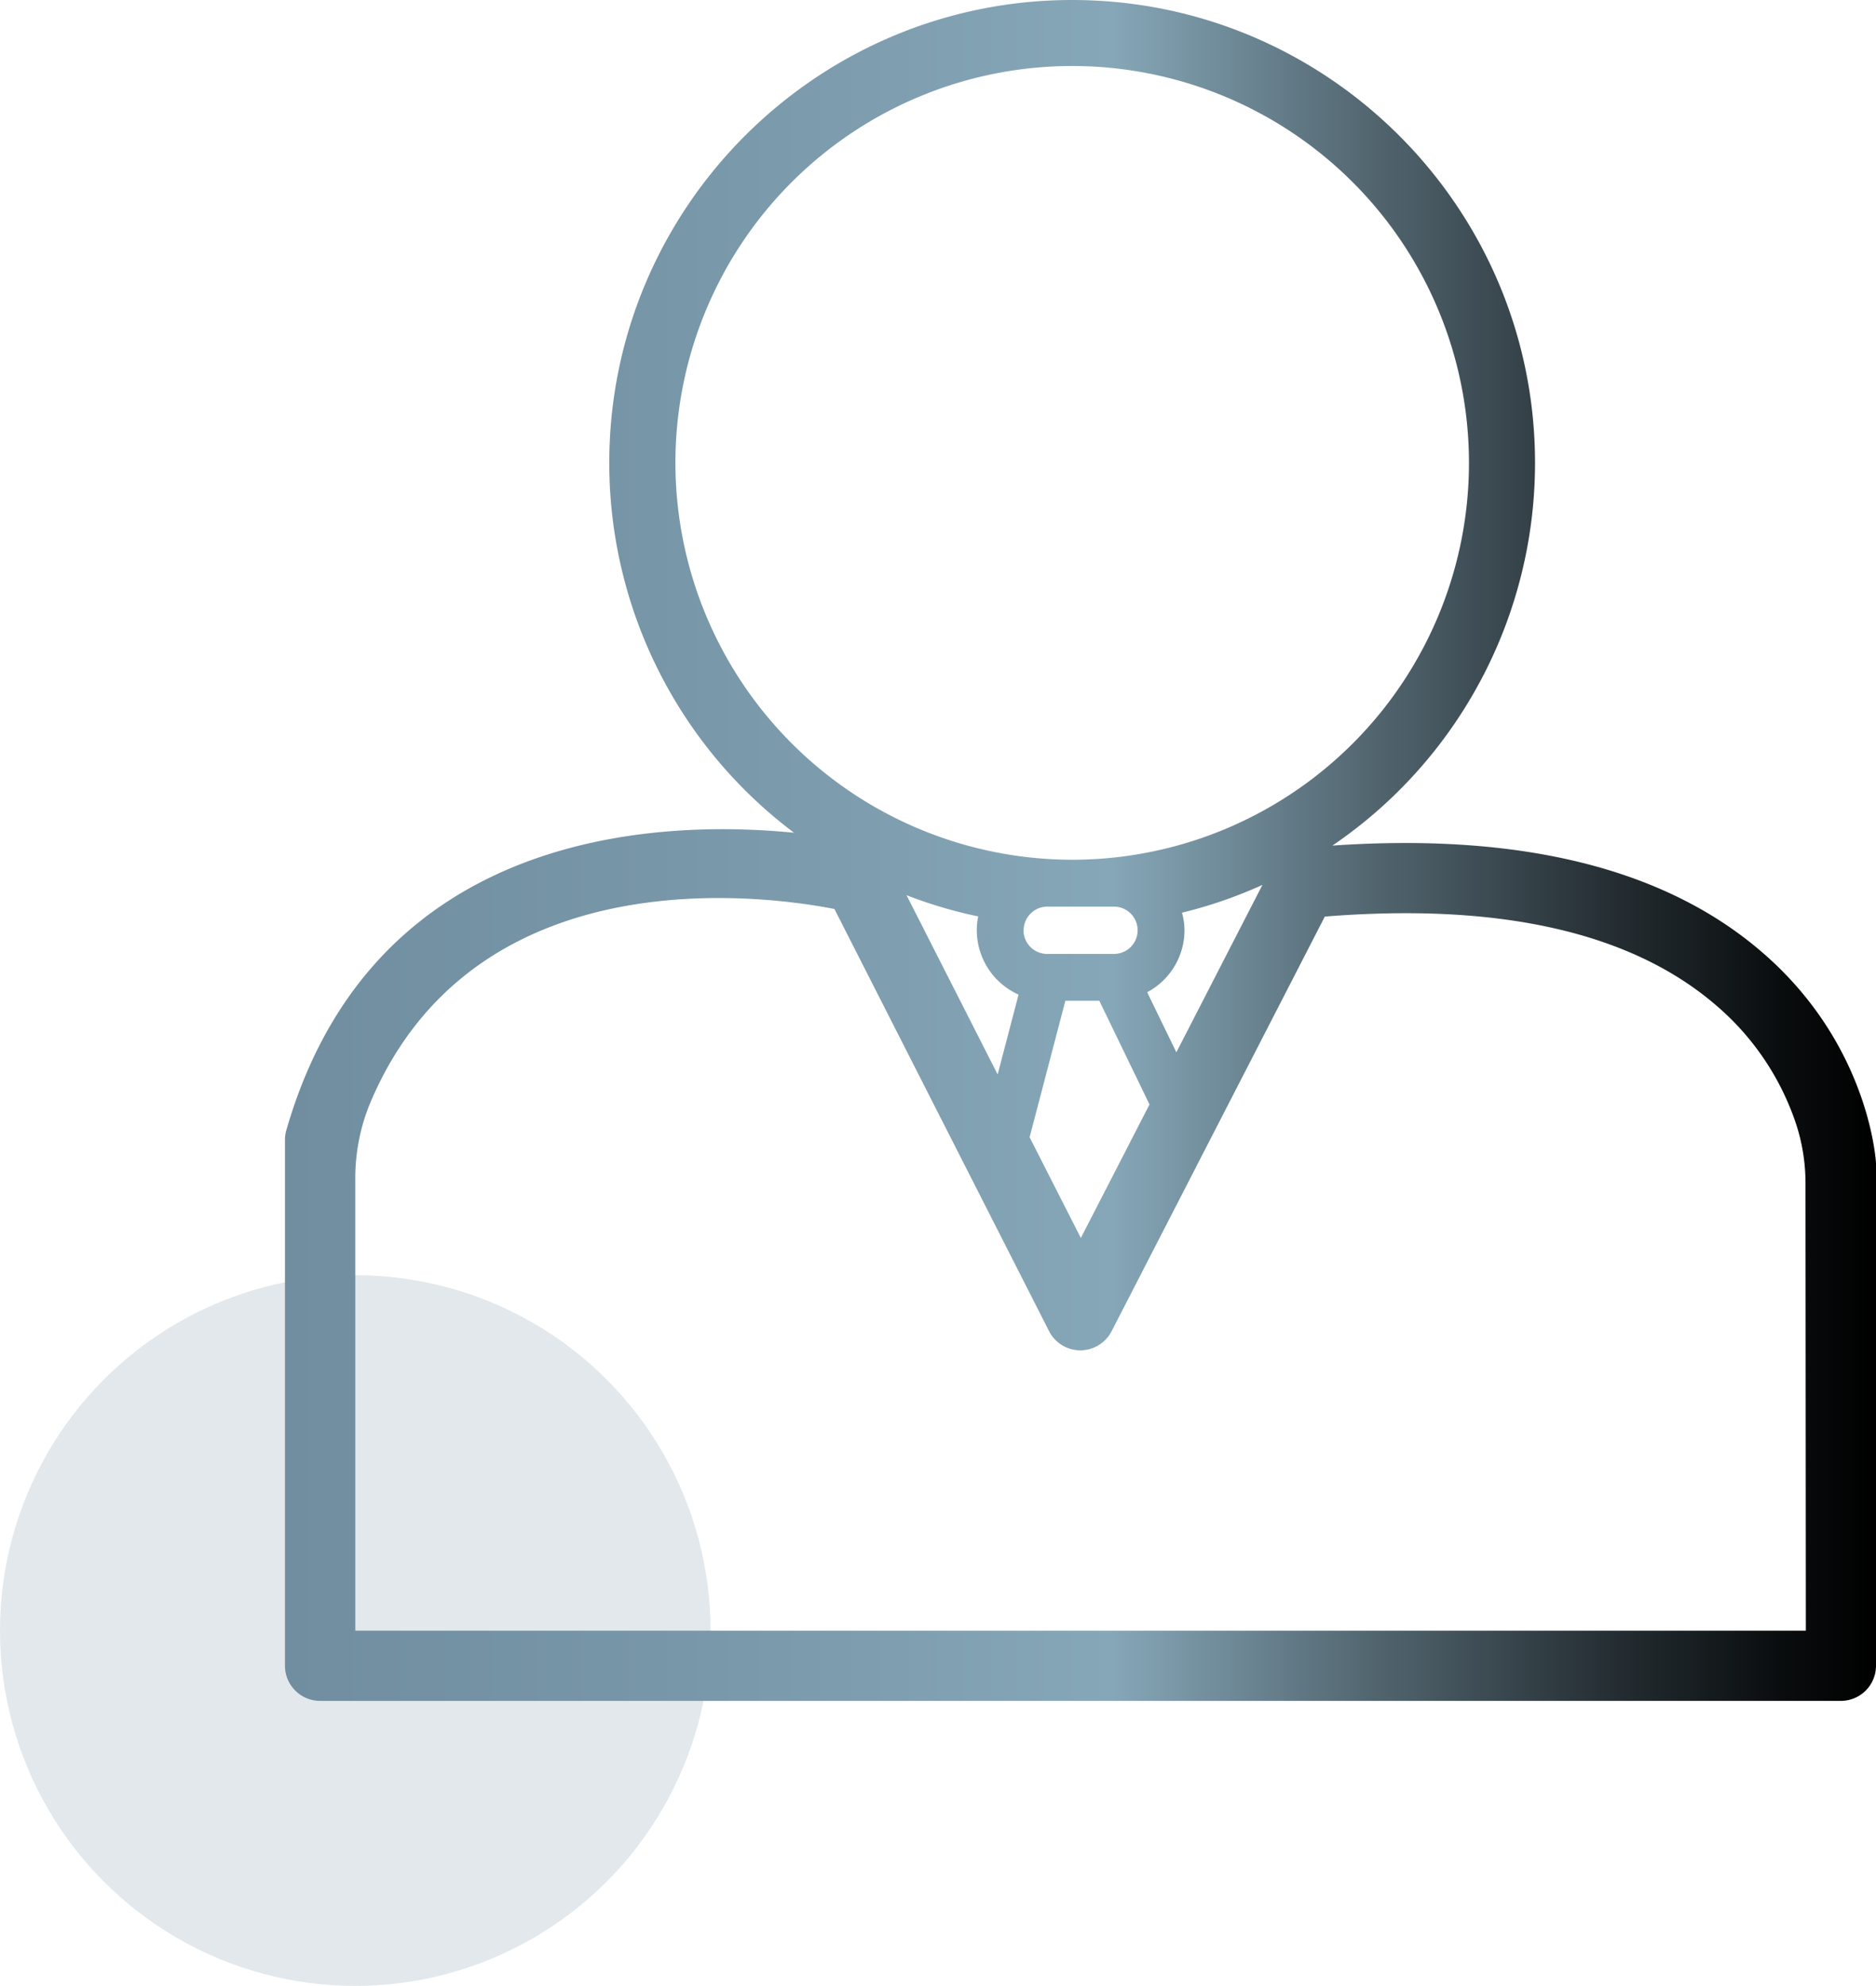
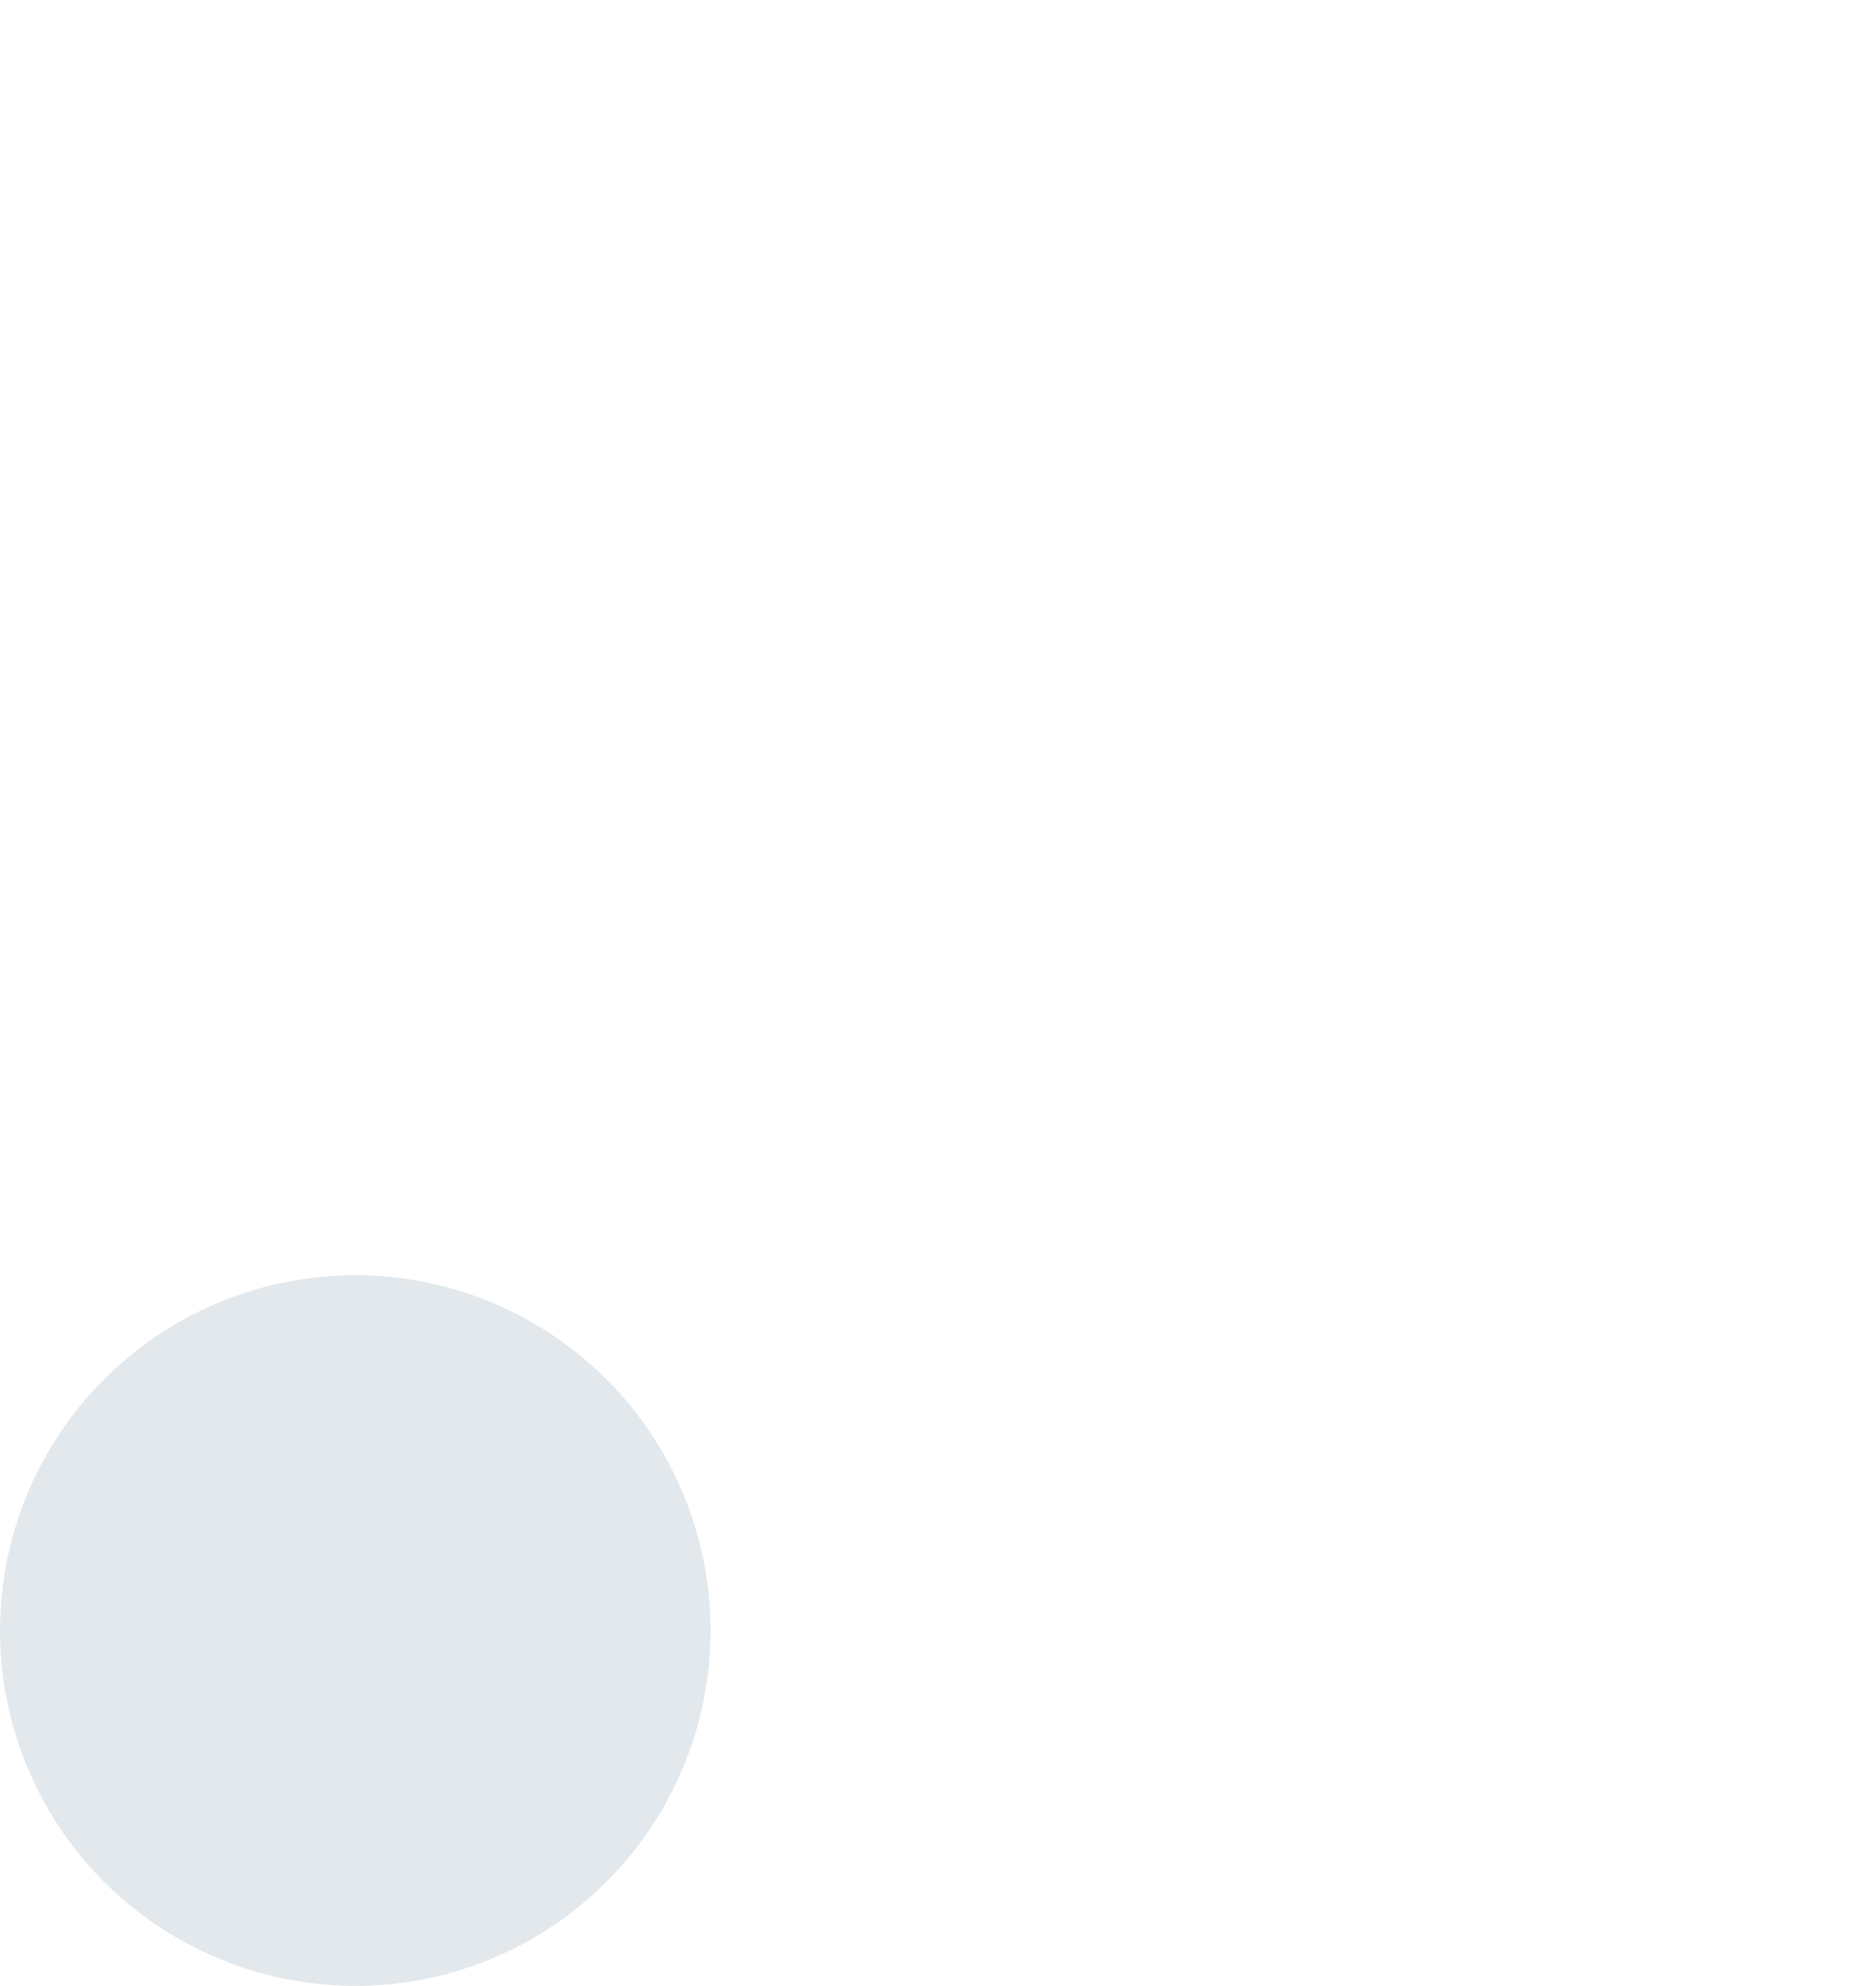
<svg xmlns="http://www.w3.org/2000/svg" id="Capa_1" data-name="Capa 1" viewBox="0 0 544.96 576.76">
  <defs>
    <style>.cls-1{fill:#708ea0;opacity:0.2;}.cls-2{fill:url(#Degradado_sin_nombre_5);}</style>
    <linearGradient id="Degradado_sin_nombre_5" x1="350.3" y1="498.61" x2="812.48" y2="498.61" gradientUnits="userSpaceOnUse">
      <stop offset="0" stop-color="#708ea0" />
      <stop offset="0.23" stop-color="#7796a7" />
      <stop offset="0.52" stop-color="#86a7b8" />
      <stop offset="0.68" stop-color="#536771" />
      <stop offset="0.83" stop-color="#262f34" />
      <stop offset="0.94" stop-color="#0a0d0e" />
      <stop offset="1" />
    </linearGradient>
  </defs>
  <circle class="cls-1" cx="103.2" cy="473.56" r="103.2" />
-   <path class="cls-2" d="M779.19,528C751,503.76,709.1,493.45,654.57,497.2a134.4,134.4,0,0,0,58.86-111.13c0-74.14-60.32-134.45-134.46-134.45S444.51,311.93,444.51,386.07a134.31,134.31,0,0,0,53.67,107.4c-39.38-3.88-122.31-1-147.48,86.38a10.4,10.4,0,0,0-.4,2.83V735.39a10.21,10.21,0,0,0,10.21,10.21H802.27a10.21,10.21,0,0,0,10.21-10.21V590a5.72,5.72,0,0,0,0-.58C812.39,588,810.16,554.51,779.19,528ZM463.72,386.07a115.26,115.26,0,1,1,115.8,115.24h-1.1A115.37,115.37,0,0,1,463.72,386.07ZM577,542.27h9.86l14.58,30.12-19.95,38.77-14.88-29.25Zm-12.12-20.48a6.87,6.87,0,0,1,6.87-6.86h19.37a6.87,6.87,0,1,1,0,13.74H571.71A6.88,6.88,0,0,1,564.84,521.79Zm35.88,18a20.43,20.43,0,0,0,10.84-18,19.57,19.57,0,0,0-.73-5.1,131.9,131.9,0,0,0,23.37-8.07l-25,48.62Zm-37.36.7-6.07,23.18-26.47-52.06a131.42,131.42,0,0,0,20.82,6.16,20.09,20.09,0,0,0-.41,4A20.51,20.51,0,0,0,563.36,540.46Zm228.7,184.72H370.73V594.26A57.13,57.13,0,0,1,375,572.08c30.28-72,114.34-60.47,134.91-56.47l62.35,122.6a10.17,10.17,0,0,0,9.07,5.58h0a10.23,10.23,0,0,0,9.09-5.53l61.95-120.44c50.49-4.05,88.52,4.46,113.1,25.3a77.44,77.44,0,0,1,23.88,35.19,55.46,55.46,0,0,1,2.65,17.16Z" transform="translate(-267.52 -251.62)" />
</svg>